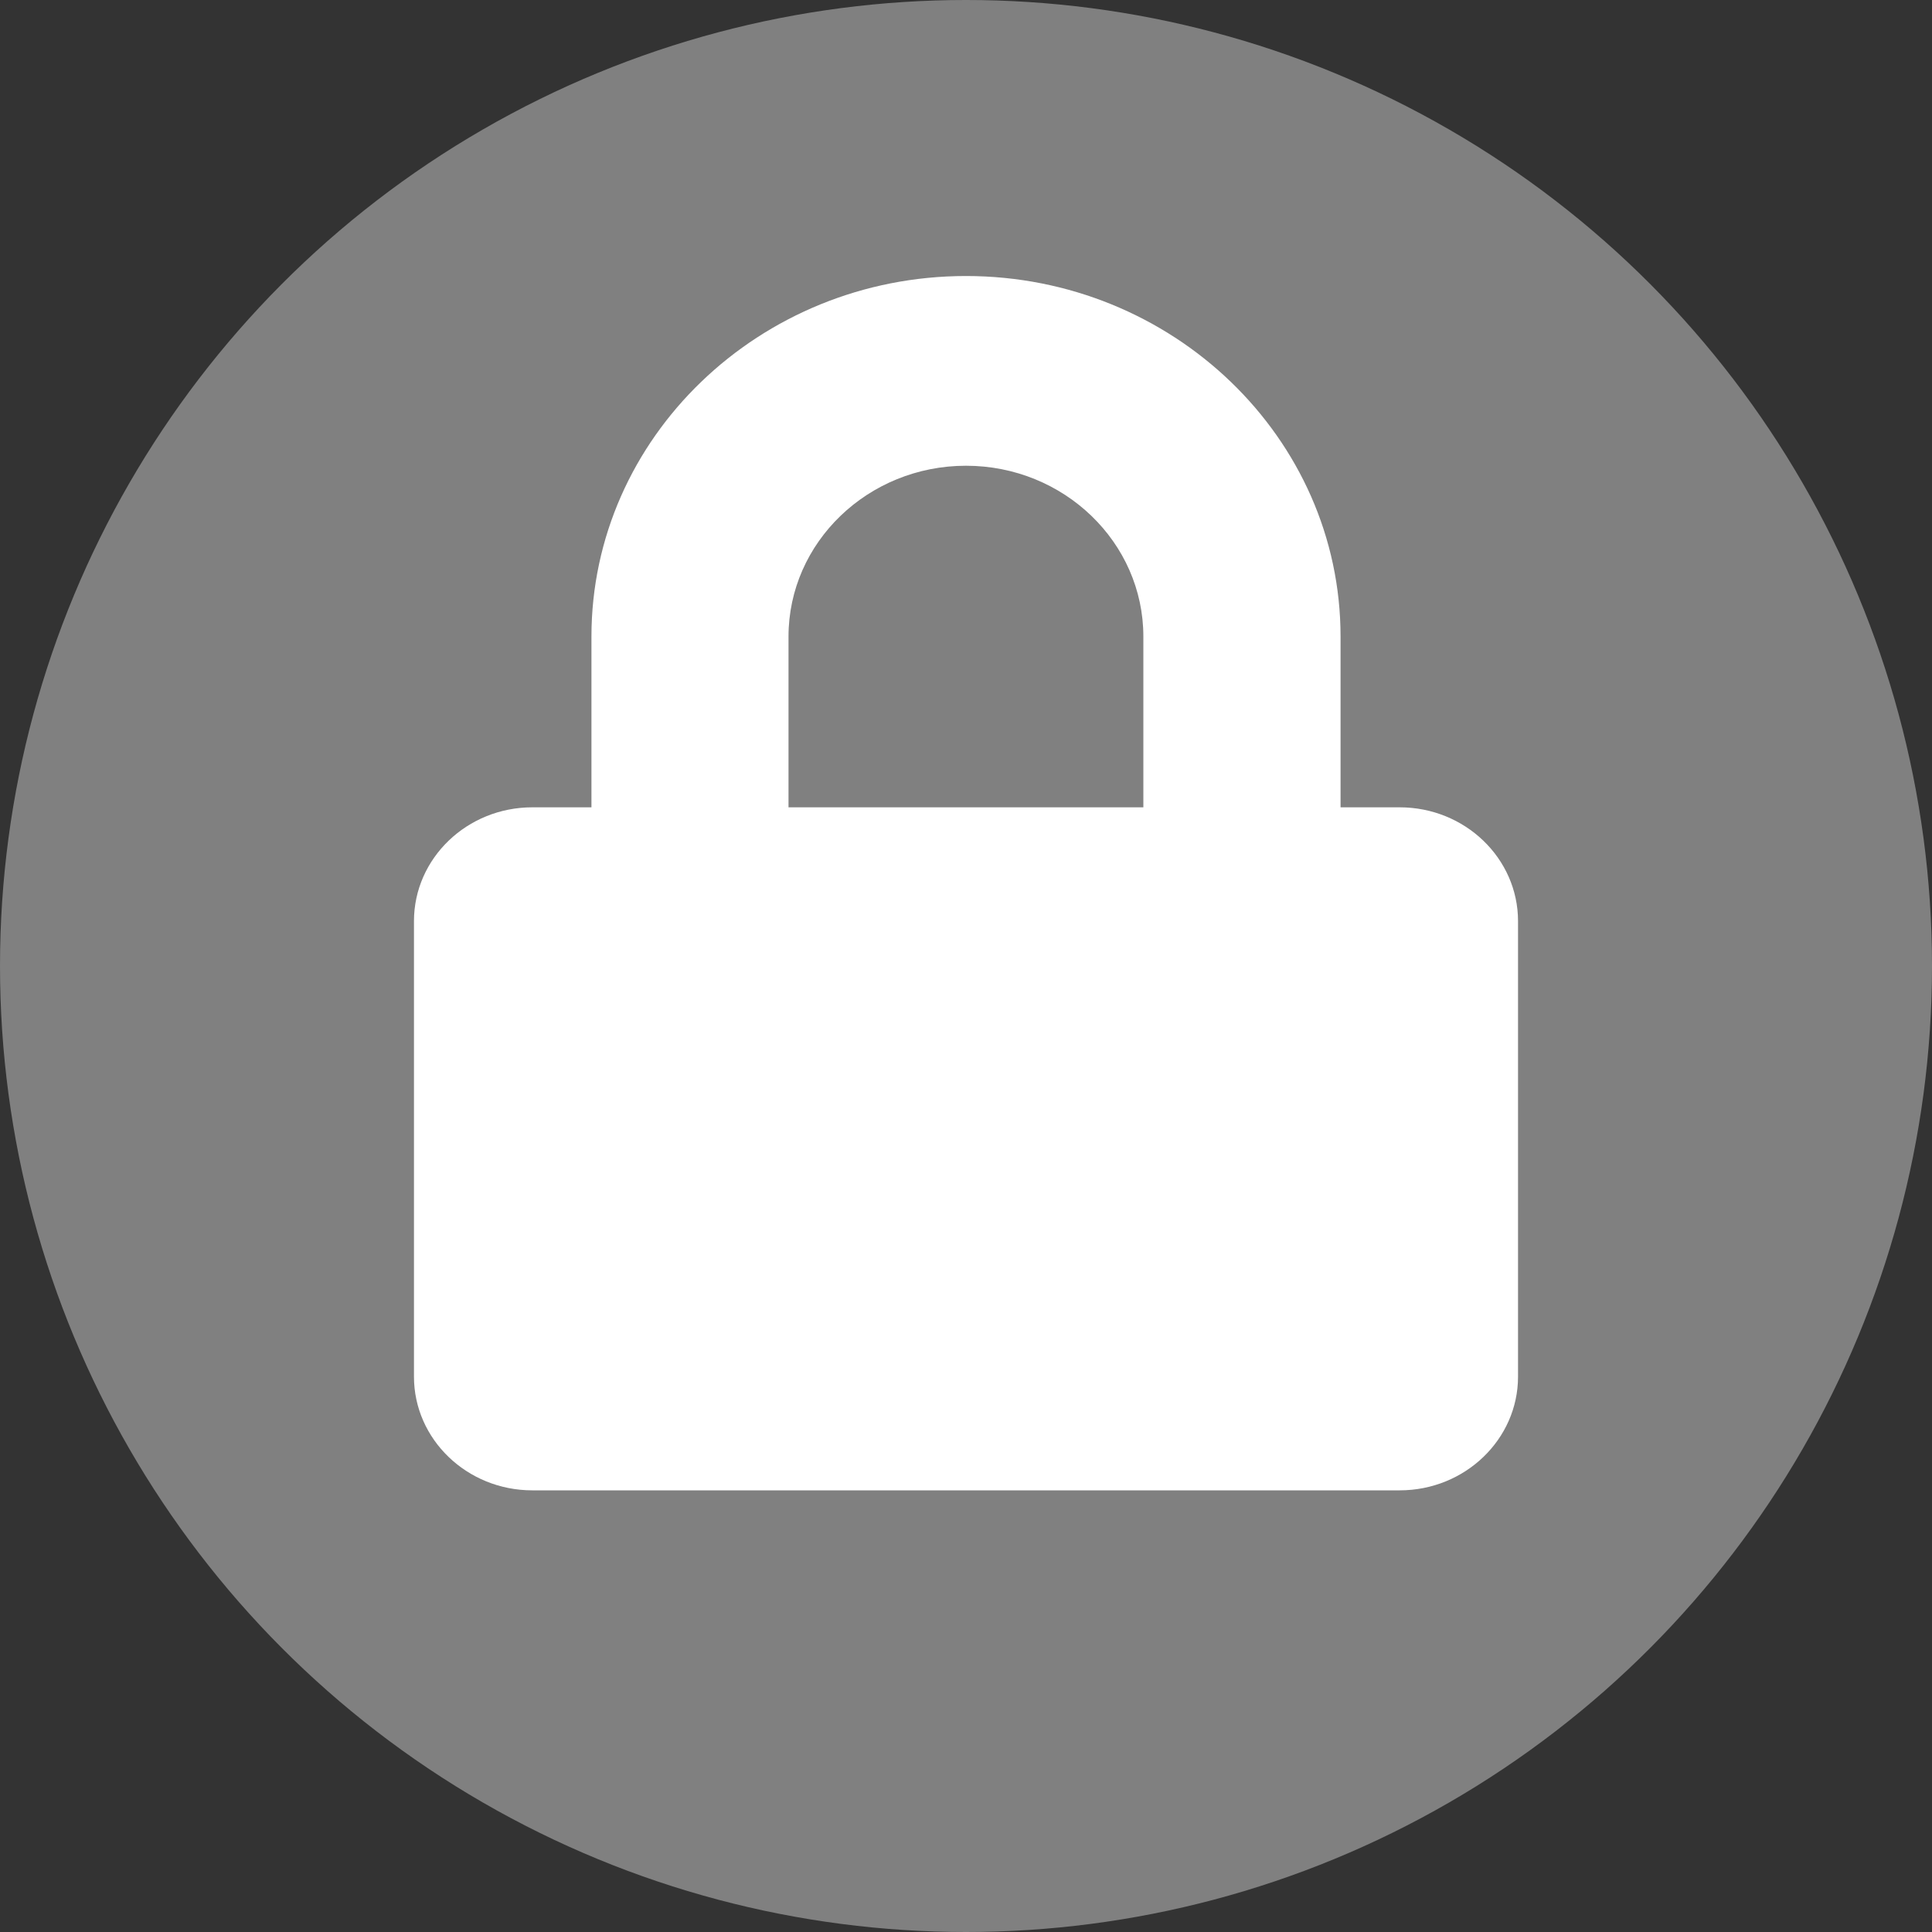
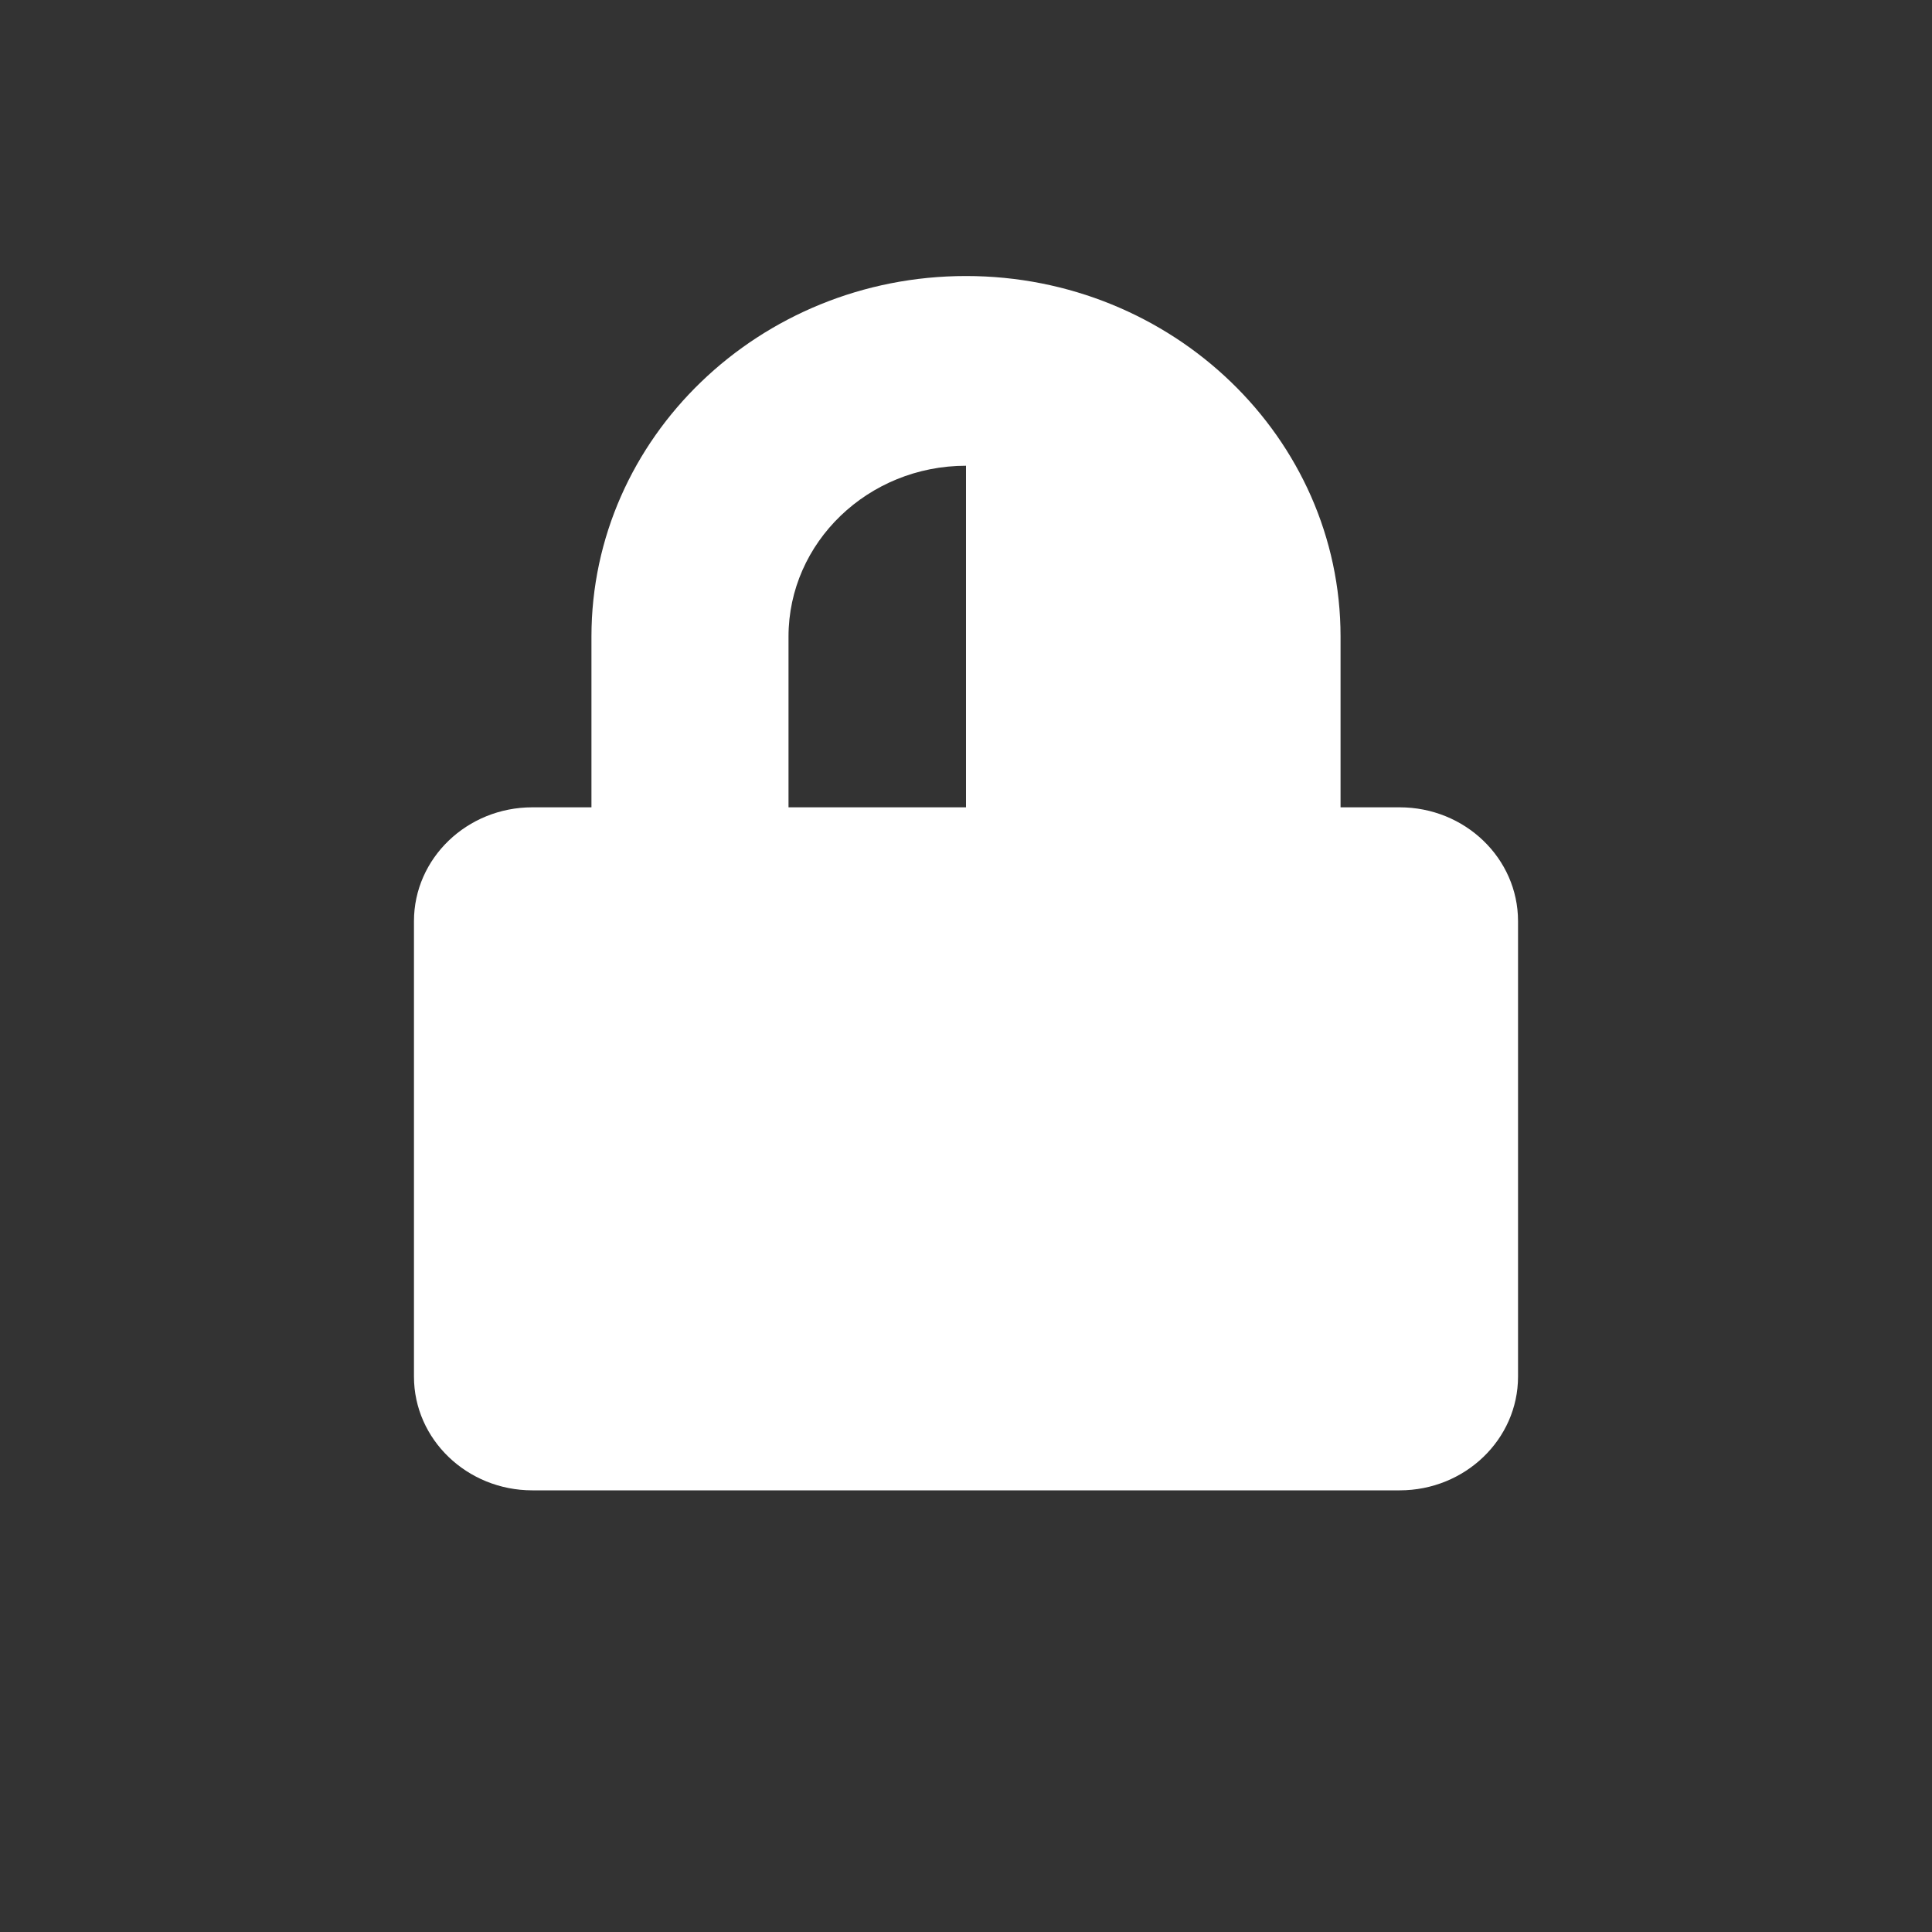
<svg xmlns="http://www.w3.org/2000/svg" width="15" height="15" viewBox="0 0 15 15" fill="none">
  <rect x="0" y="0" width="15" height="15" fill="#333333" stroke="none" />
-   <circle cx="7.5" cy="7.5" r="7.5" fill="#808080" />
  <g clip-path="url(#clip0_116_433)">
-     <path d="M10.867 6.268H10.408V4.942C10.408 3.399 9.103 2.143 7.5 2.143C5.897 2.143 4.592 3.399 4.592 4.942V6.268H4.133C3.626 6.268 3.214 6.664 3.214 7.152V10.688C3.214 11.175 3.626 11.571 4.133 11.571H10.867C11.374 11.571 11.786 11.175 11.786 10.688V7.152C11.786 6.664 11.374 6.268 10.867 6.268ZM8.877 6.268H6.122V4.942C6.122 4.211 6.74 3.616 7.5 3.616C8.26 3.616 8.877 4.211 8.877 4.942V6.268Z" fill="white" />
+     <path d="M10.867 6.268H10.408V4.942C10.408 3.399 9.103 2.143 7.5 2.143C5.897 2.143 4.592 3.399 4.592 4.942V6.268H4.133C3.626 6.268 3.214 6.664 3.214 7.152V10.688C3.214 11.175 3.626 11.571 4.133 11.571H10.867C11.374 11.571 11.786 11.175 11.786 10.688V7.152C11.786 6.664 11.374 6.268 10.867 6.268ZM8.877 6.268H6.122V4.942C6.122 4.211 6.74 3.616 7.5 3.616V6.268Z" fill="white" />
  </g>
  <defs>
    <clipPath id="clip0_116_433">
      <rect width="8.571" height="9.429" fill="white" transform="translate(3.214 2.143)" />
    </clipPath>
  </defs>
</svg>